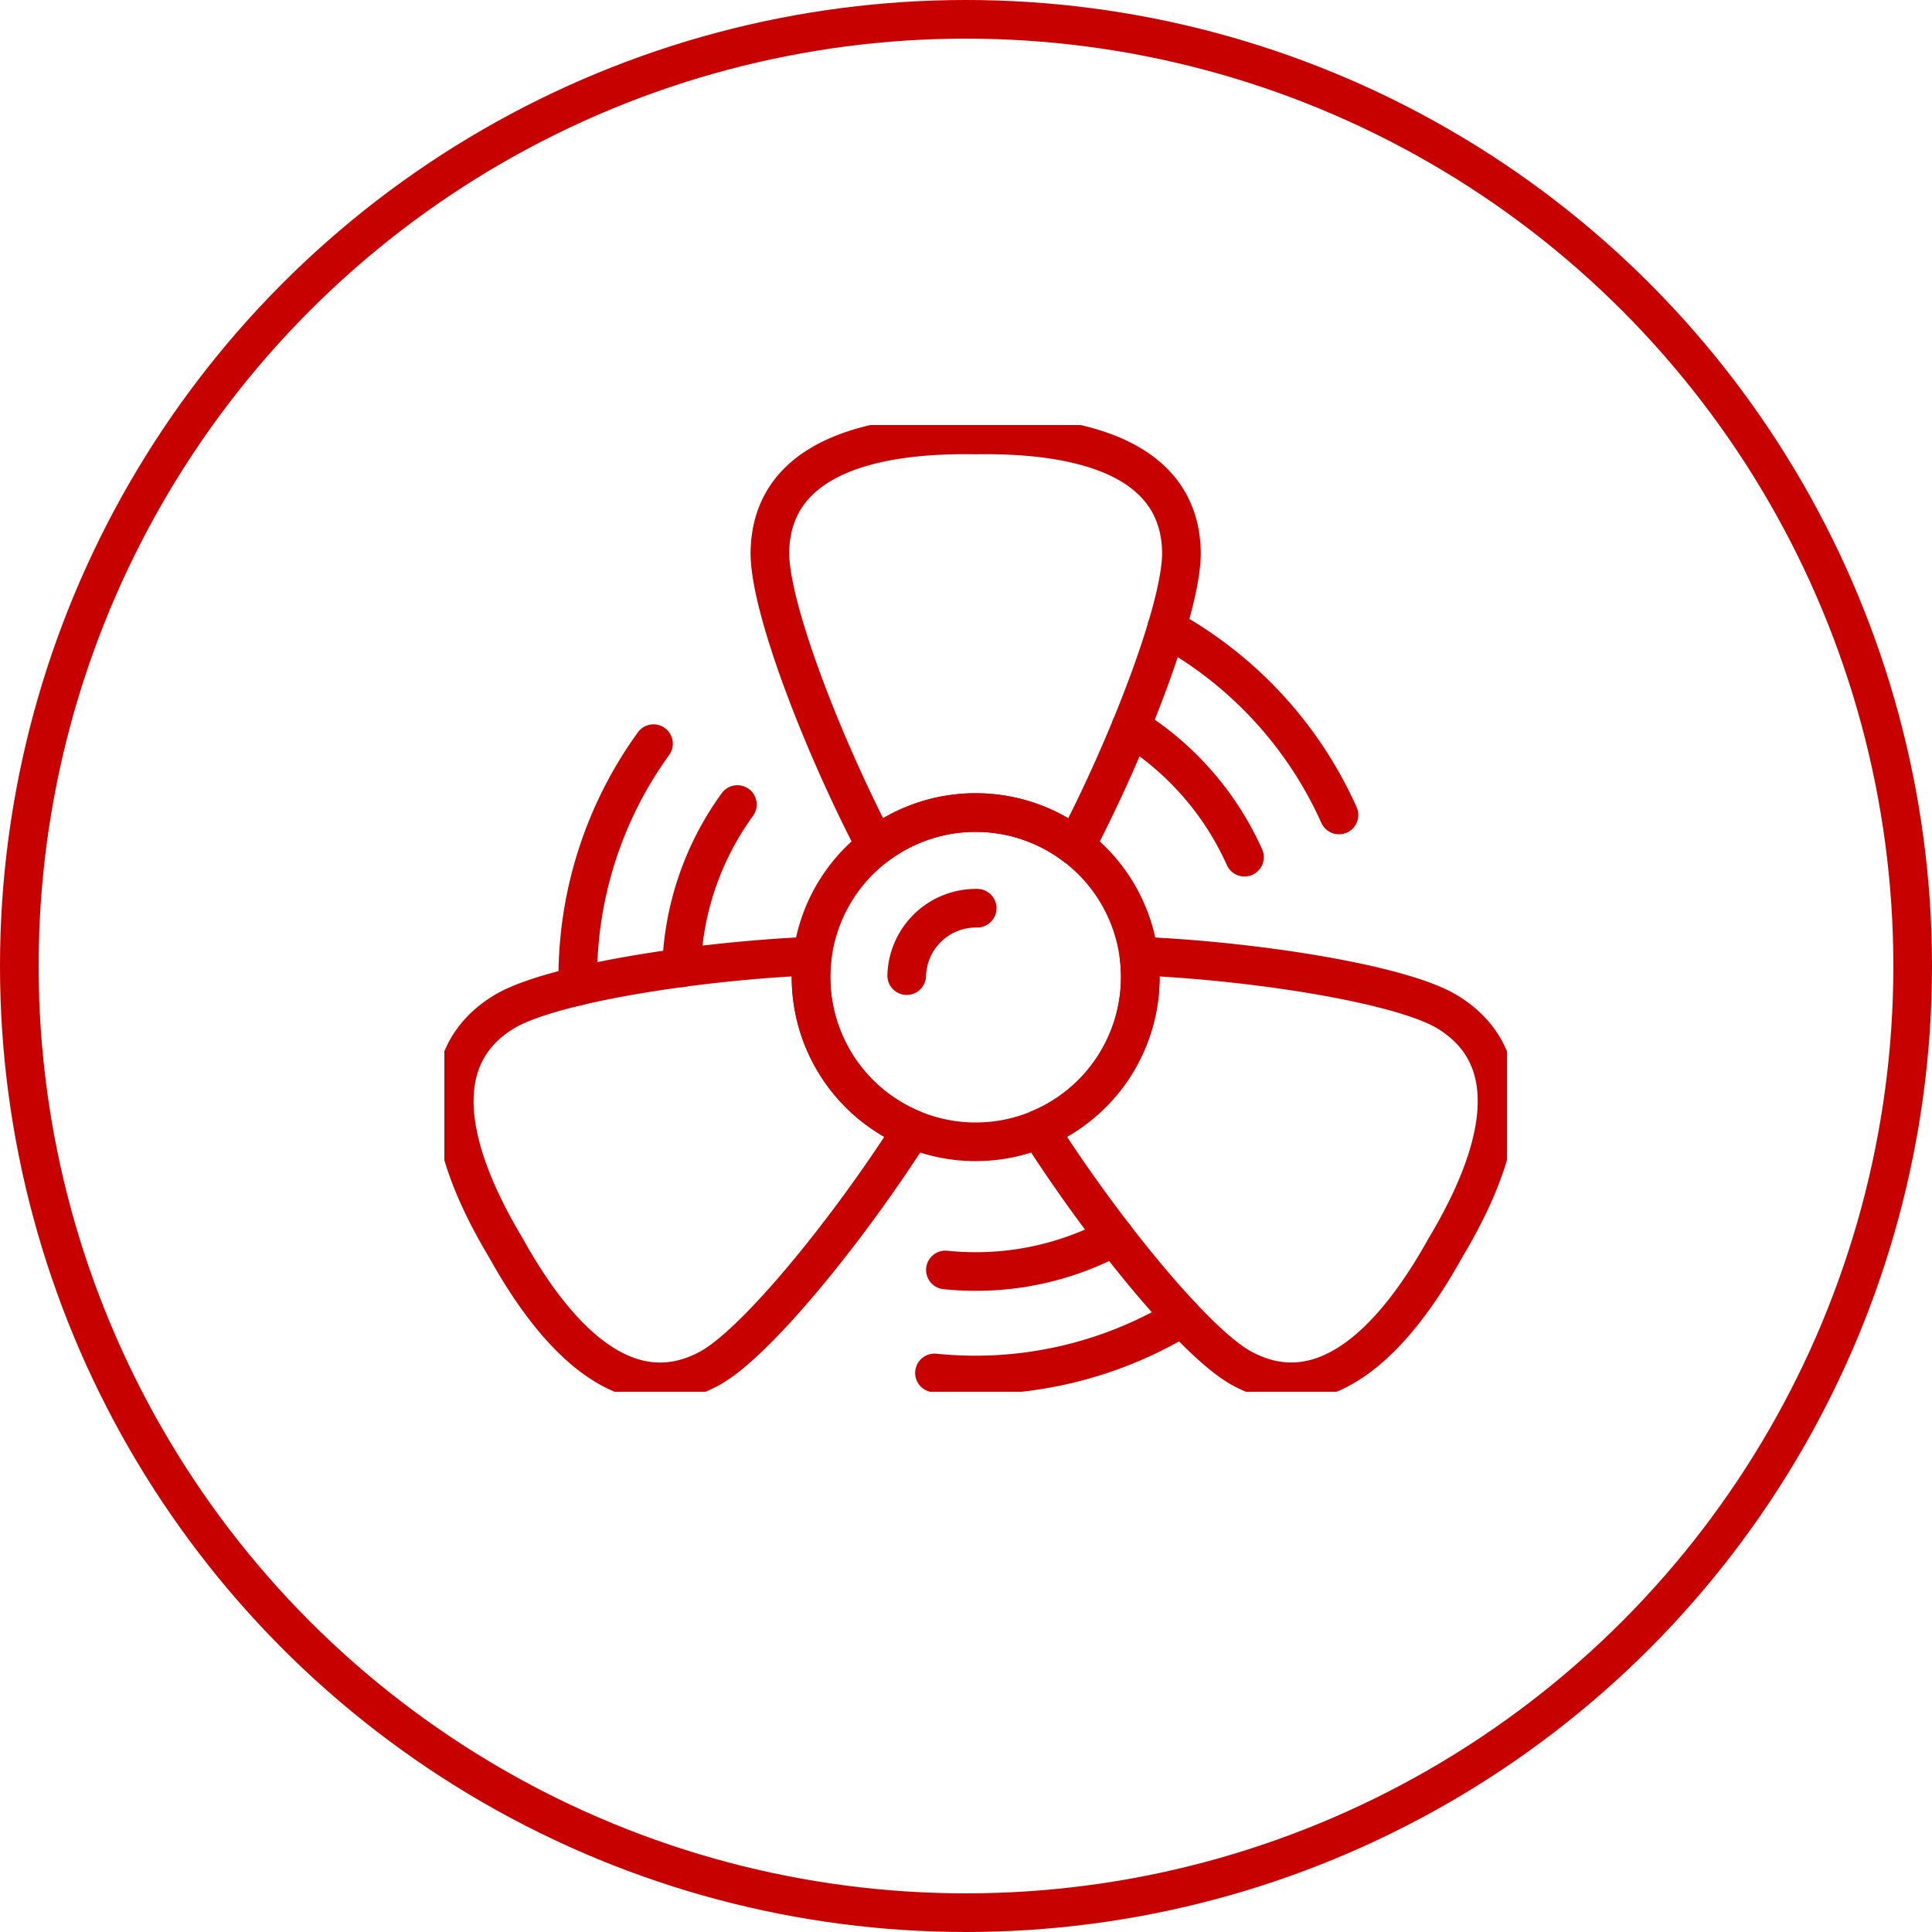
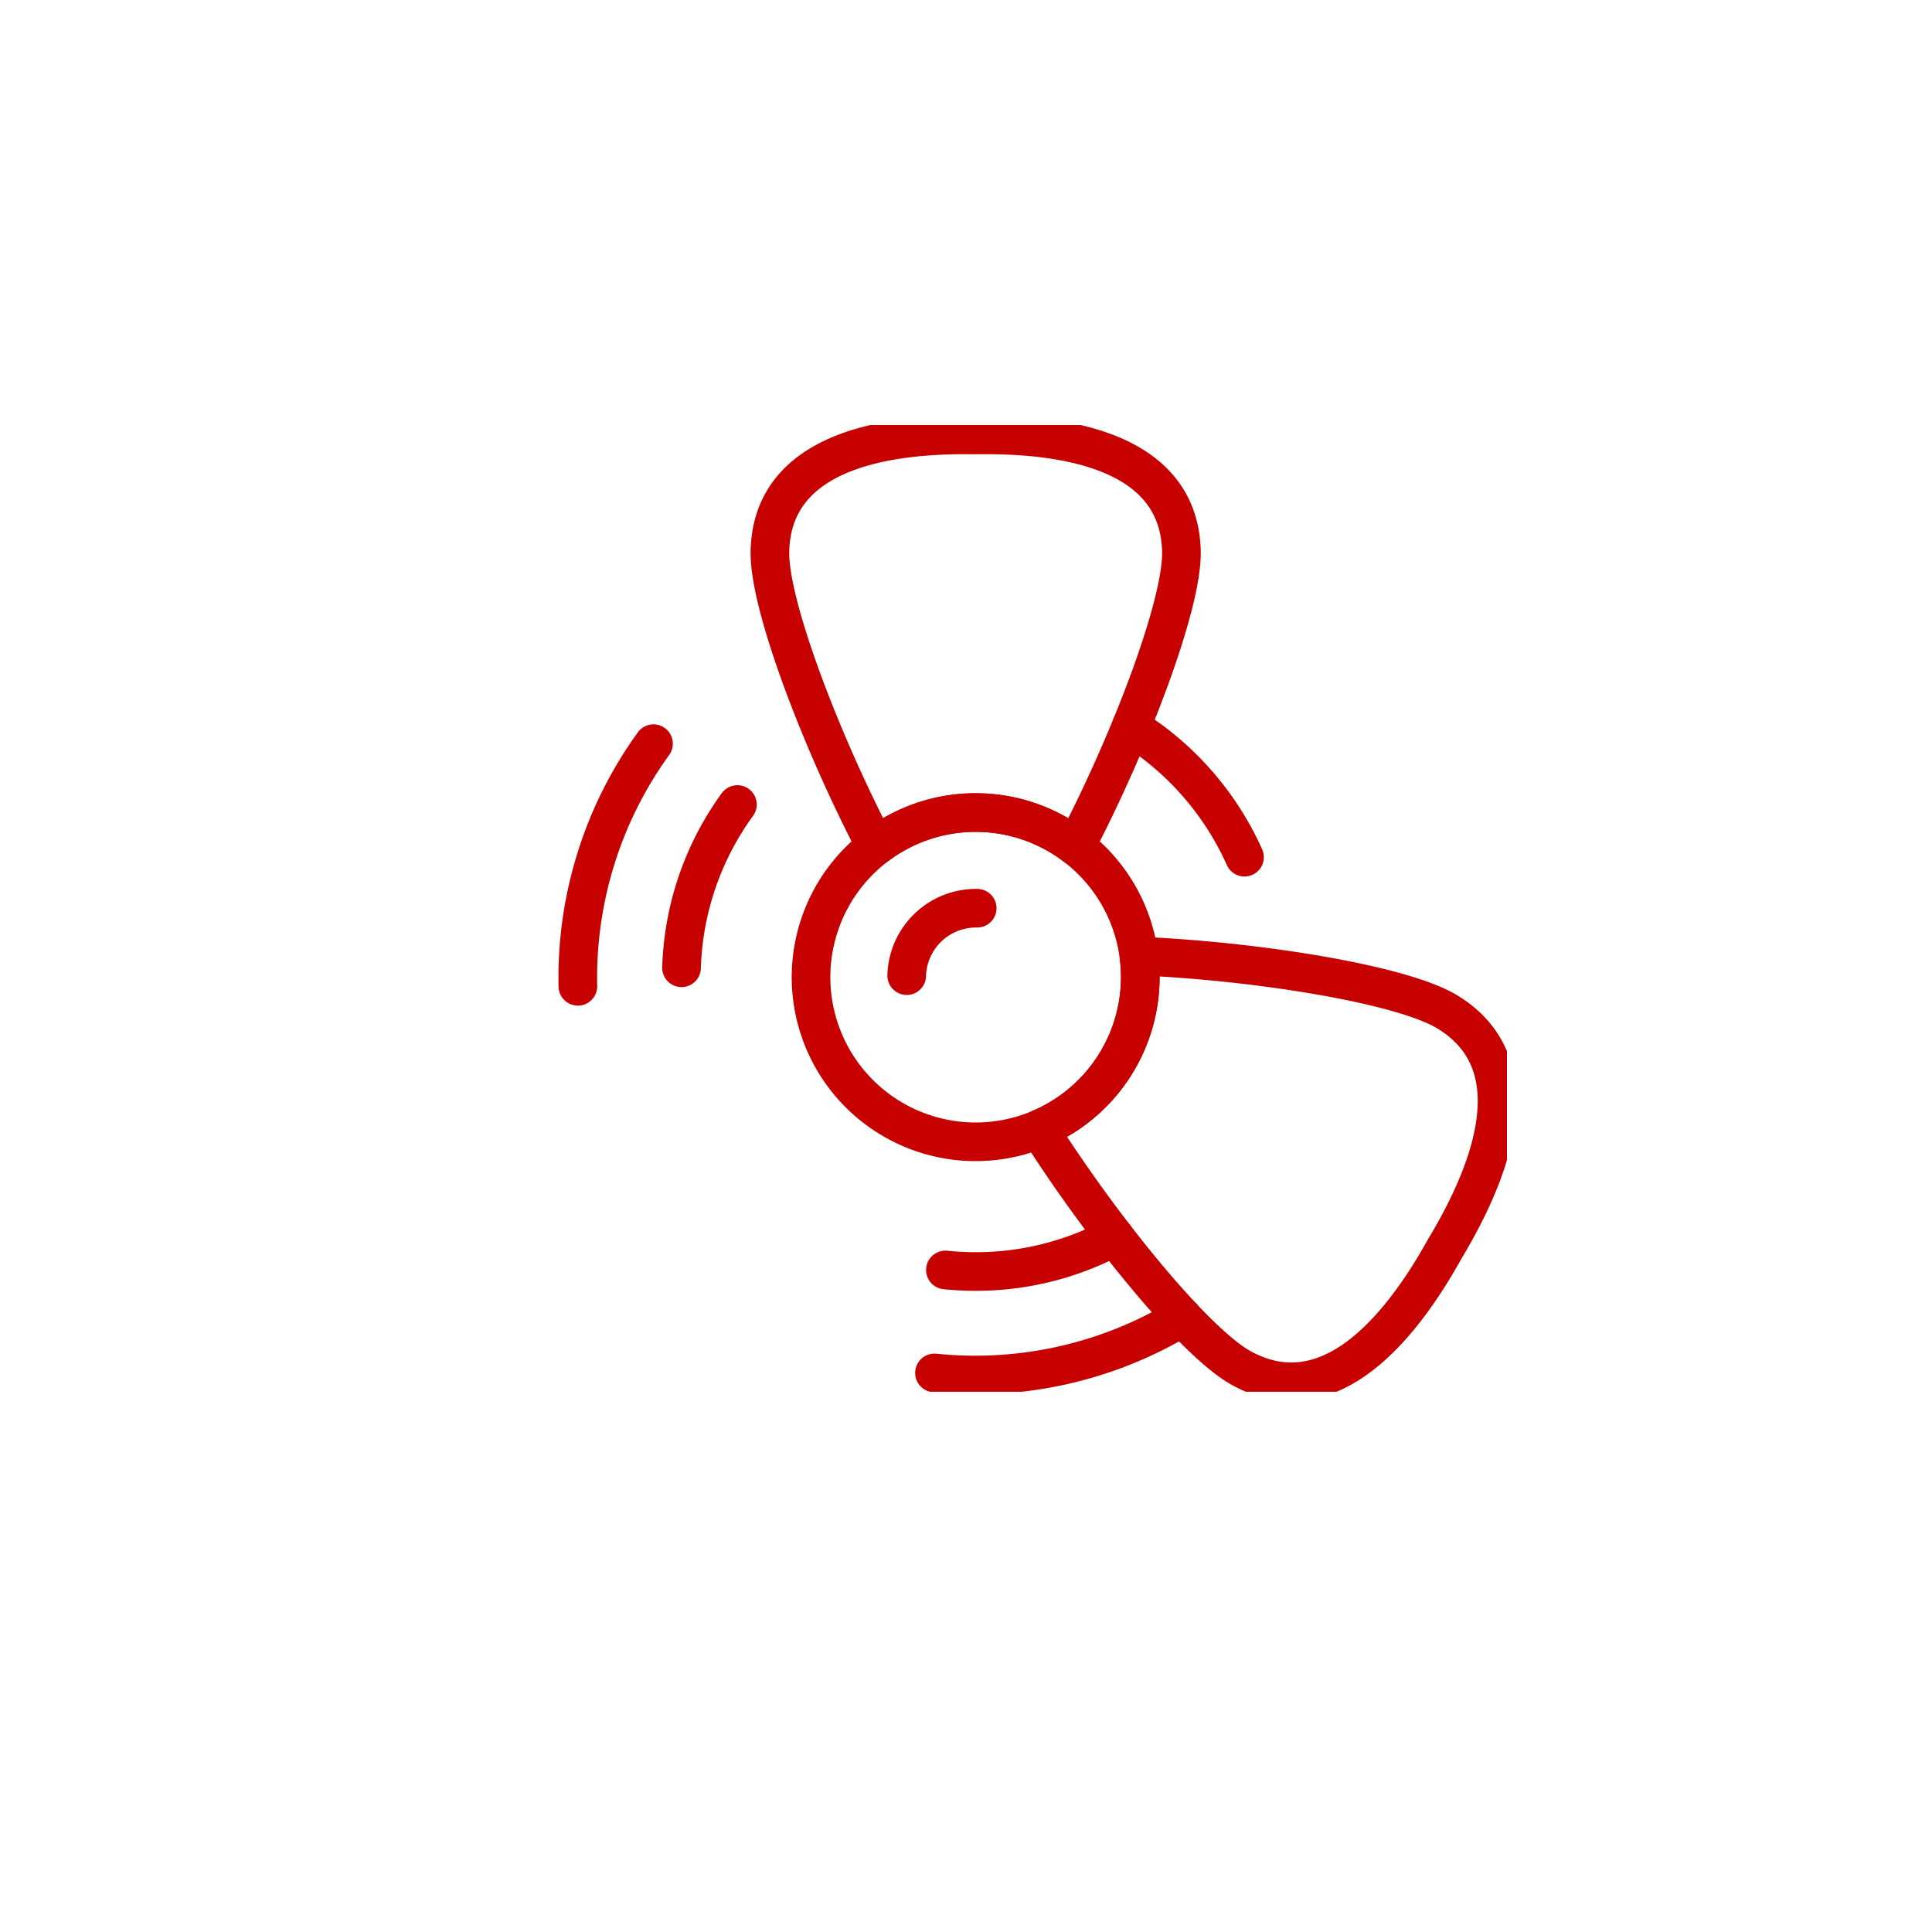
<svg xmlns="http://www.w3.org/2000/svg" width="100" height="100" viewBox="0 0 100 100">
  <defs>
    <clipPath id="mmr9mkjn0a">
      <path data-name="Rectangle 98" style="fill:none" d="M0 0h55v50.038H0z" />
    </clipPath>
  </defs>
  <g data-name="Group 91">
    <g data-name="Ellipse 20" style="stroke:#c70000;stroke-width:2px;fill:none">
      <circle cx="50" cy="50" r="50" style="stroke:none" />
-       <circle cx="50" cy="50" r="49" style="fill:none" />
    </g>
    <g data-name="Group 84">
      <g data-name="Group 83" transform="translate(23 22)" style="clip-path:url(#mmr9mkjn0a)">
-         <path data-name="Path 166" d="M145.818 41.006a20.676 20.676 0 0 1 8.919 9.669" transform="translate(-108.432 -30.492)" style="stroke-linecap:round;stroke-linejoin:round;stroke:#c70000;stroke-width:2px;fill:none" />
        <path data-name="Path 167" d="M26.943 76.883a20.675 20.675 0 0 1 3.914-12.559" transform="translate(-20.032 -47.832)" style="stroke-linecap:round;stroke-linejoin:round;stroke:#c70000;stroke-width:2px;fill:none" />
        <path data-name="Path 168" d="M111.781 180.09a20.676 20.676 0 0 1-12.833 2.89" transform="translate(-73.579 -133.917)" style="stroke-linecap:round;stroke-linejoin:round;stroke:#c70000;stroke-width:2px;fill:none" />
        <path data-name="Path 169" d="M91.064 86.948a8.521 8.521 0 1 1-8.324-8.714 8.521 8.521 0 0 1 8.324 8.714z" transform="translate(-55.045 -58.174)" style="stroke-linecap:round;stroke-linejoin:round;stroke:#c70000;stroke-width:2px;fill:none" />
        <path data-name="Path 170" d="M76.563 21.548a8.48 8.48 0 0 1 4.975 1.747c2.821-5.4 5.543-12.511 5.48-15.271C86.912 3.371 82.162 1.907 76.369 2c-5.793-.1-10.544 1.366-10.65 6.018-.063 2.761 2.659 9.868 5.48 15.272a8.485 8.485 0 0 1 5.364-1.742z" transform="translate(-48.868 -1.487)" style="stroke-linecap:round;stroke-linejoin:round;stroke:#c70000;stroke-width:2px;fill:none" />
-         <path data-name="Path 171" d="M20.469 108.108a8.6 8.6 0 0 1 .068-.9c-6.09.259-13.605 1.455-15.964 2.89-3.973 2.422-2.873 7.268.112 12.236 2.812 5.066 6.455 8.448 10.537 6.214 2.422-1.326 7.215-7.236 10.485-12.38a8.522 8.522 0 0 1-5.238-8.06z" transform="translate(-1.487 -79.724)" style="stroke-linecap:round;stroke-linejoin:round;stroke:#c70000;stroke-width:2px;fill:none" />
        <path data-name="Path 172" d="M141.187 110.1c-2.359-1.435-9.873-2.631-15.963-2.89a8.53 8.53 0 0 1-5.171 8.955c3.269 5.145 8.063 11.055 10.485 12.38 4.083 2.234 7.725-1.147 10.537-6.214 2.981-4.965 4.088-9.811.112-12.231z" transform="translate(-89.273 -79.724)" style="stroke-linecap:round;stroke-linejoin:round;stroke:#c70000;stroke-width:2px;fill:none" />
        <path data-name="Path 173" d="M93.337 101.031a3.589 3.589 0 0 1 3.563-3.489h.085" transform="translate(-69.406 -72.533)" style="stroke-linecap:round;stroke-linejoin:round;stroke:#c70000;stroke-width:2px;fill:none" />
        <path data-name="Path 174" d="M47.879 85.049A15.159 15.159 0 0 1 50.77 76.6" transform="translate(-35.603 -56.957)" style="stroke-linecap:round;stroke-linejoin:round;stroke:#c70000;stroke-width:2px;fill:none" />
        <path data-name="Path 175" d="M109.909 163.849a15.163 15.163 0 0 1-7.54 1.8q-.615-.014-1.218-.076" transform="translate(-75.217 -121.84)" style="stroke-linecap:round;stroke-linejoin:round;stroke:#c70000;stroke-width:2px;fill:none" />
        <path data-name="Path 176" d="M138.6 60.984a15.3 15.3 0 0 1 5.877 6.732" transform="translate(-103.062 -45.348)" style="stroke-linecap:round;stroke-linejoin:round;stroke:#c70000;stroke-width:2px;fill:none" />
      </g>
    </g>
  </g>
</svg>